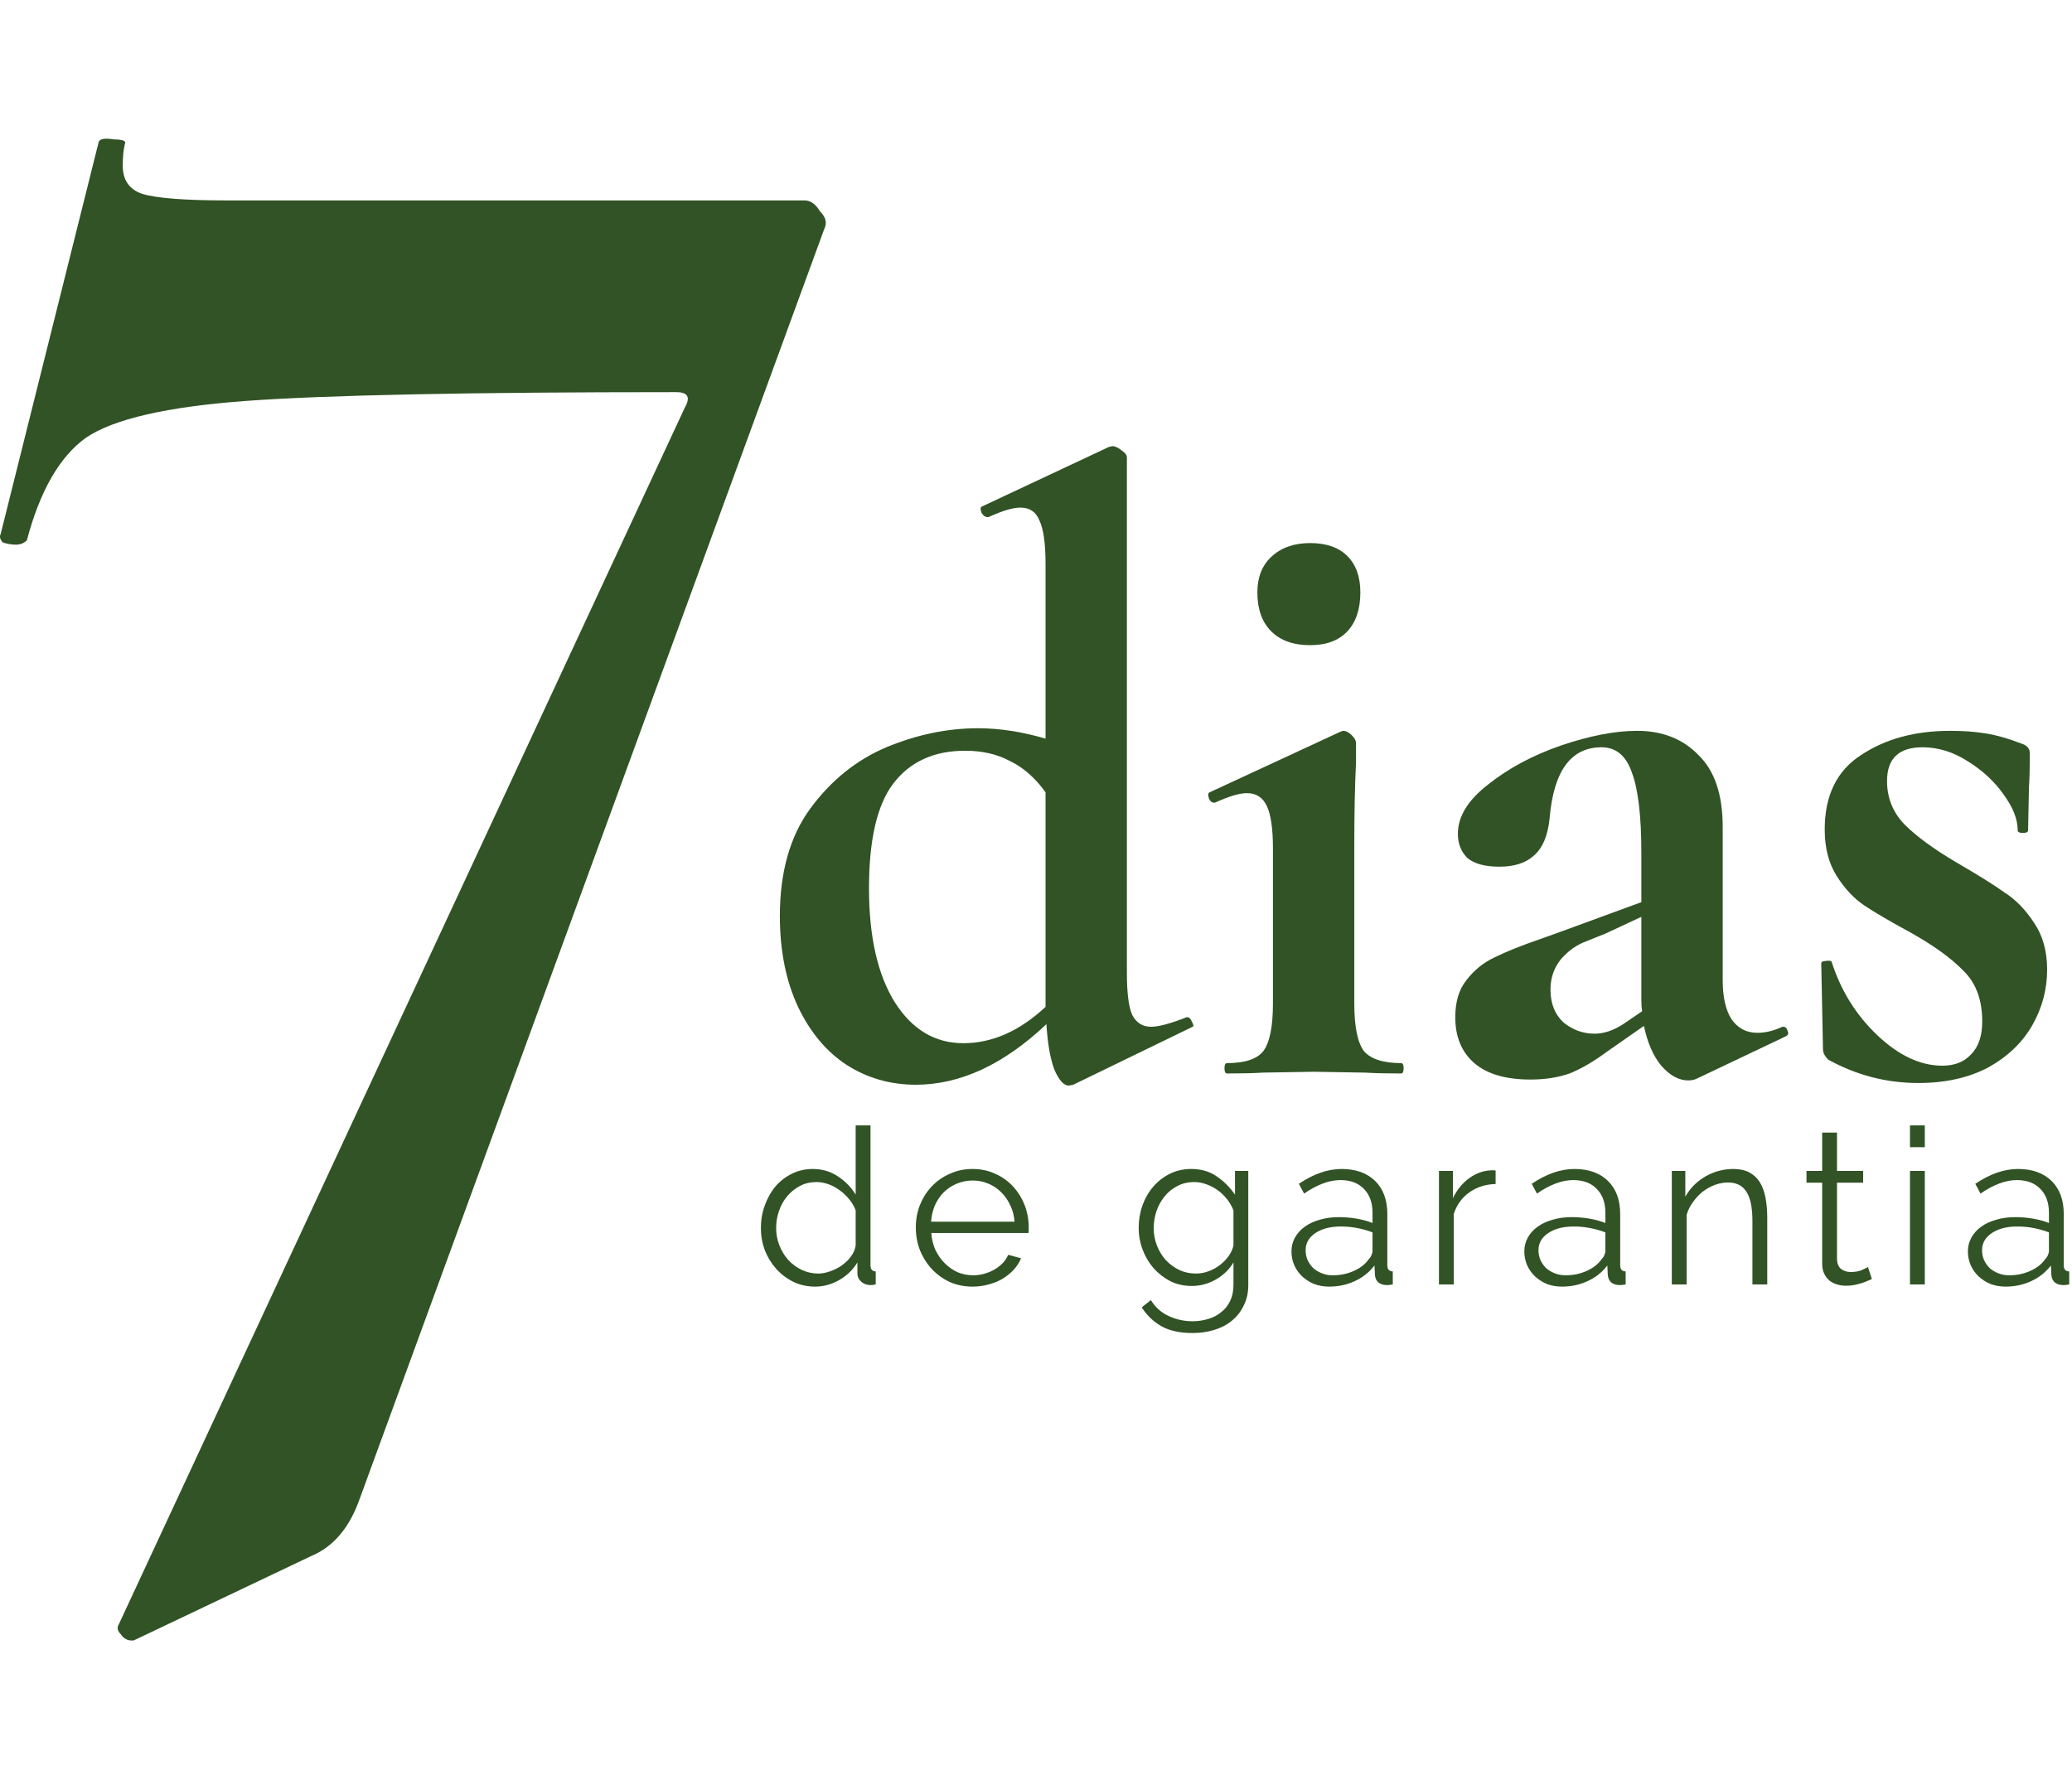
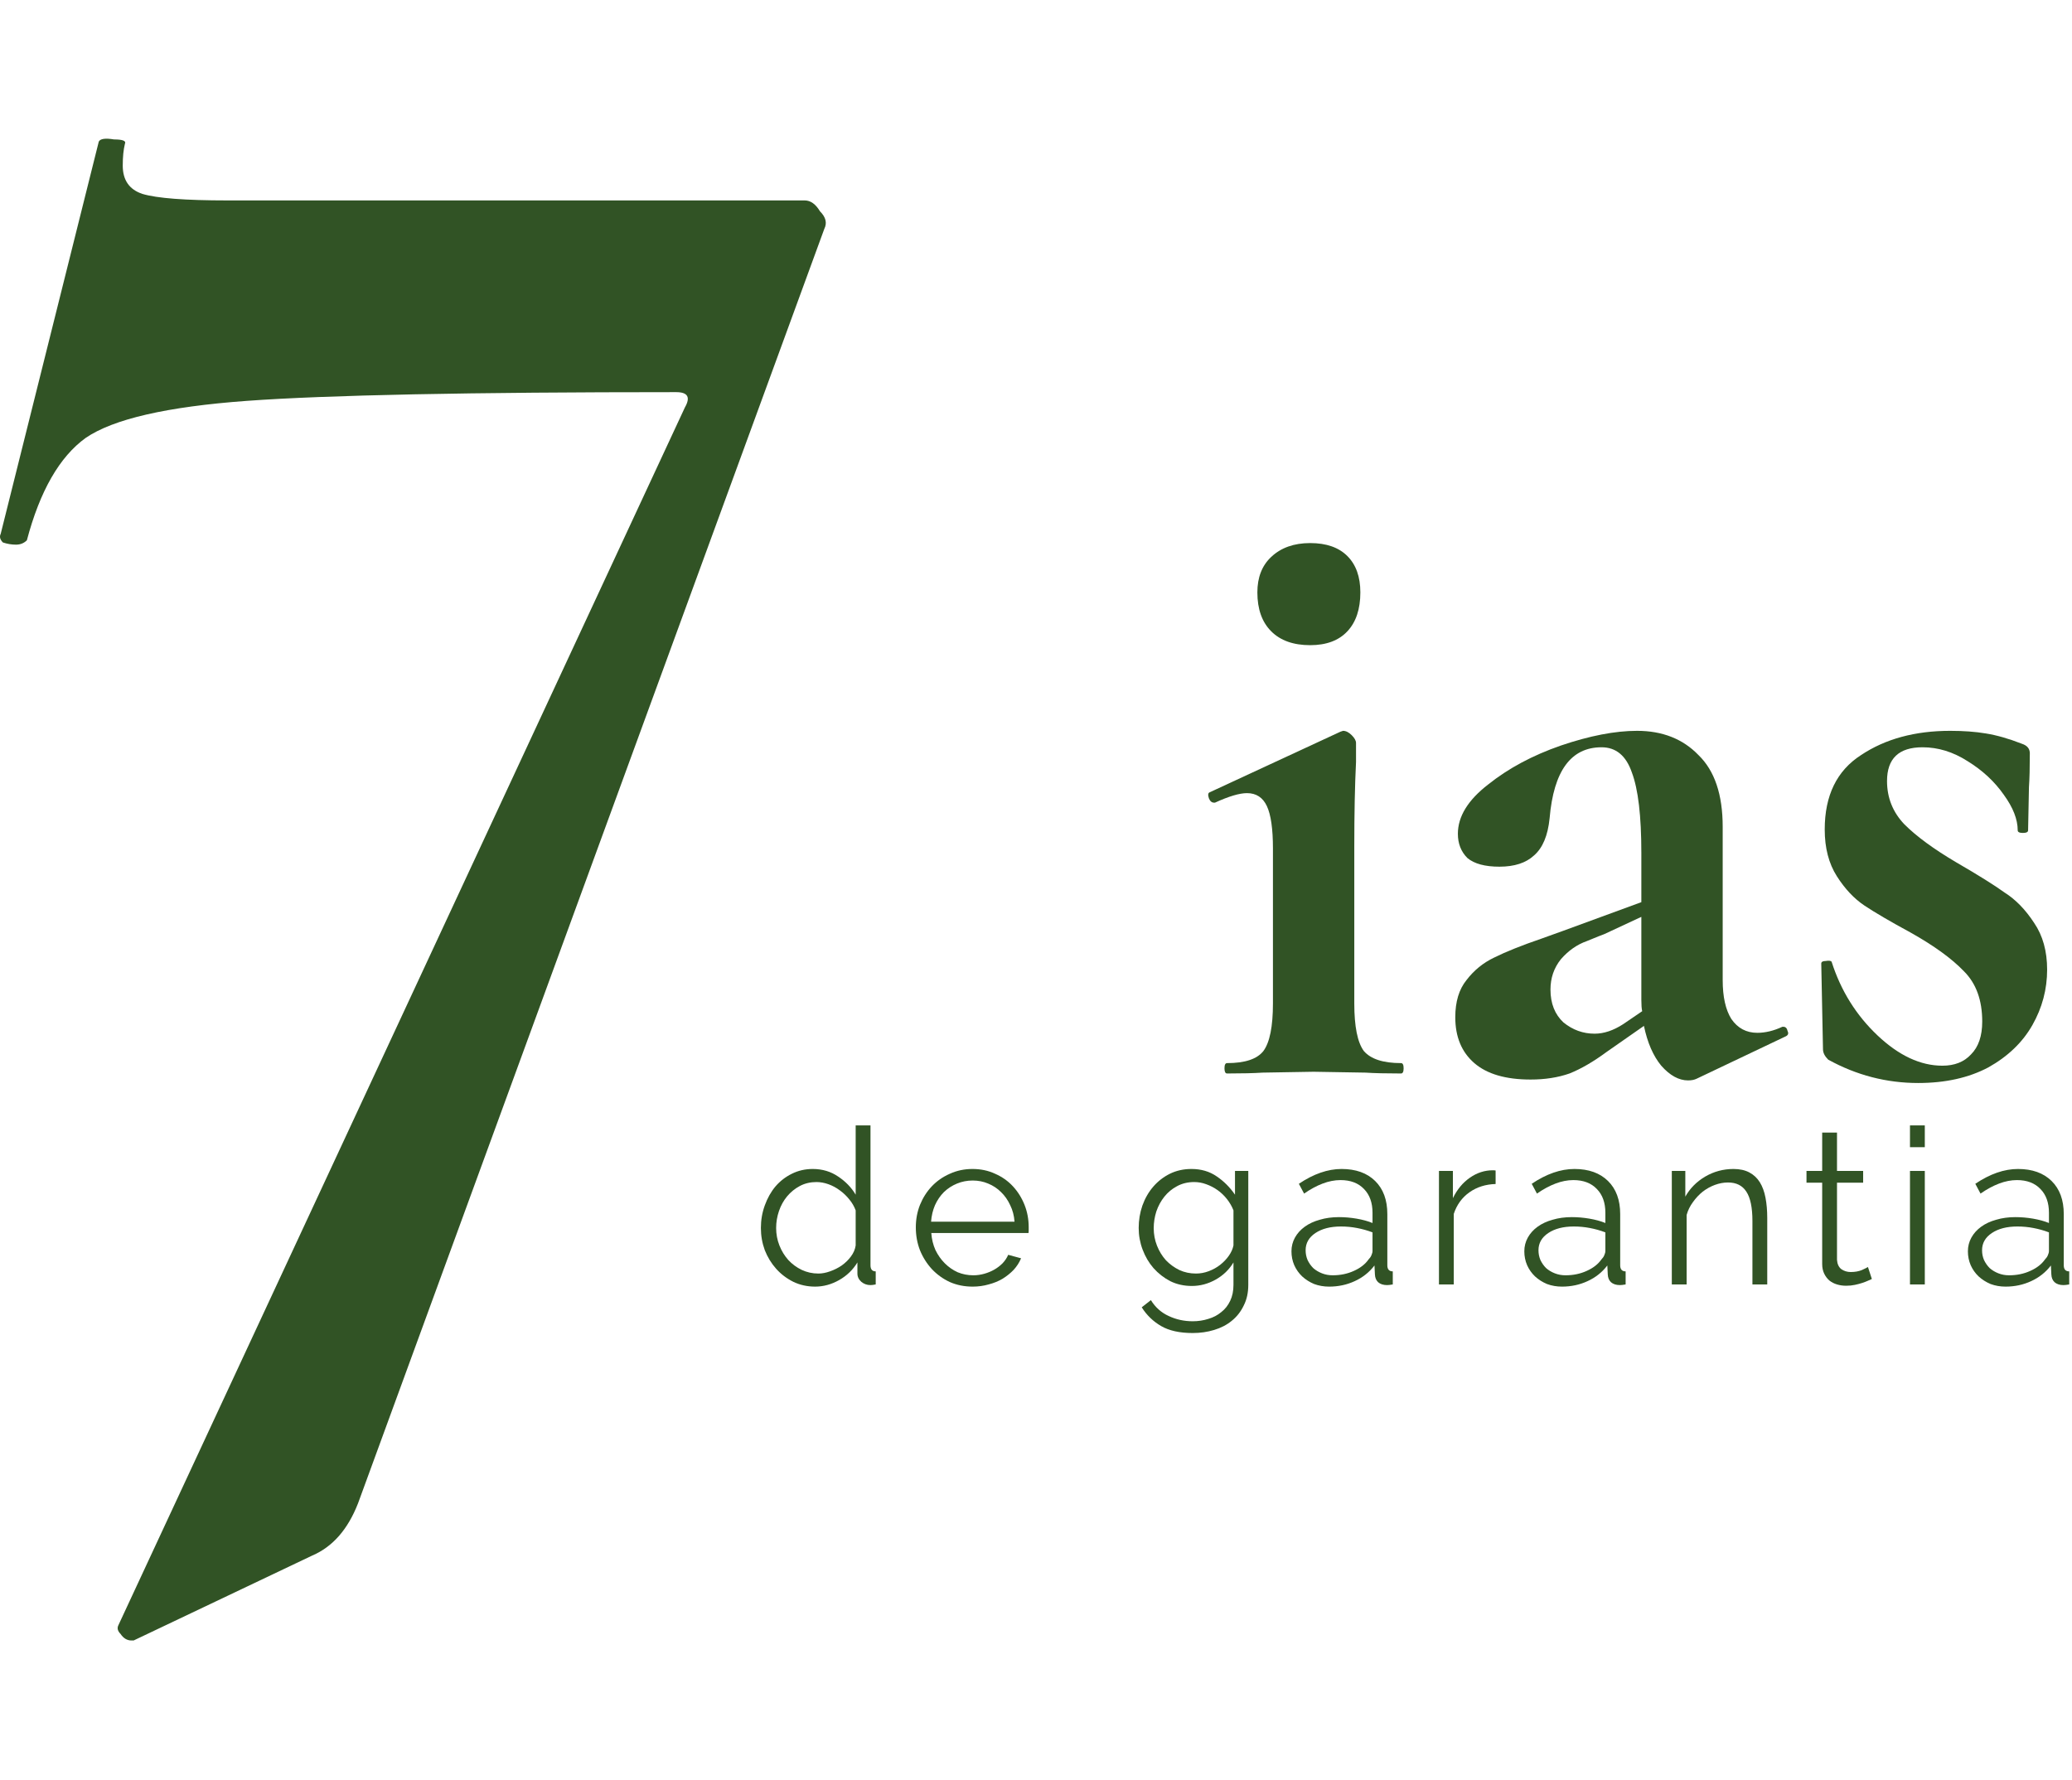
<svg xmlns="http://www.w3.org/2000/svg" width="383" height="329" viewBox="0 0 383 329" fill="none">
  <path d="M66.187 277.906C64.308 282.739 61.488 285.961 57.729 287.572L24.703 303.28H24.3C23.494 303.28 22.823 302.877 22.286 302.072C21.749 301.535 21.615 300.998 21.883 300.461L126.602 75.317C127.676 73.437 127.139 72.497 124.991 72.497C86.862 72.497 60.414 73.034 45.646 74.108C30.878 75.182 20.944 77.465 15.842 80.955C11.009 84.446 7.384 90.756 4.967 99.885C4.43 100.422 3.759 100.691 2.954 100.691C2.148 100.691 1.343 100.556 0.537 100.288C0 99.751 -0.134 99.214 0.134 98.677L18.259 26.18C18.527 25.643 19.467 25.508 21.078 25.777C22.689 25.777 23.36 26.045 23.092 26.582C22.823 27.656 22.689 28.999 22.689 30.61C22.689 33.295 23.897 35.04 26.314 35.846C28.999 36.651 34.235 37.054 42.022 37.054H148.754C149.828 37.054 150.767 37.725 151.573 39.068C152.647 40.142 152.915 41.216 152.378 42.29L66.187 277.906Z" fill="#315325" />
-   <path d="M219.499 188.06C219.819 188.06 220.086 188.327 220.299 188.86C220.619 189.393 220.672 189.713 220.459 189.82L198.383 200.538L197.584 200.698C196.624 200.698 195.717 199.685 194.864 197.658C194.118 195.632 193.638 192.859 193.425 189.34C185.533 196.805 177.481 200.538 169.27 200.538C164.577 200.538 160.311 199.311 156.472 196.858C152.74 194.406 149.754 190.833 147.514 186.141C145.275 181.342 144.155 175.743 144.155 169.344C144.155 161.239 146.021 154.627 149.754 149.508C153.593 144.283 158.285 140.497 163.831 138.151C169.483 135.805 175.135 134.632 180.787 134.632C184.733 134.632 188.892 135.271 193.265 136.551V104.238C193.265 100.505 192.891 97.839 192.145 96.24C191.505 94.64 190.332 93.84 188.626 93.84C187.239 93.84 185.266 94.427 182.707 95.6H182.547C182.12 95.6 181.747 95.333 181.427 94.8C181.214 94.16 181.214 93.787 181.427 93.68L204.942 82.642L205.582 82.482C206.115 82.482 206.702 82.749 207.342 83.282C207.981 83.709 208.301 84.135 208.301 84.562V179.902C208.301 183.528 208.621 186.087 209.261 187.58C210.008 189.073 211.181 189.82 212.78 189.82C214.167 189.82 216.353 189.233 219.339 188.06H219.499ZM178.068 192.859C183.4 192.859 188.466 190.62 193.265 186.141V146.469C191.345 143.803 189.159 141.883 186.706 140.71C184.36 139.43 181.587 138.791 178.388 138.791C172.629 138.791 168.203 140.817 165.11 144.869C162.124 148.815 160.631 155.267 160.631 164.225C160.631 173.183 162.231 180.222 165.43 185.341C168.63 190.353 172.842 192.859 178.068 192.859Z" fill="#315325" />
  <path d="M242.177 119.275C239.084 119.275 236.685 118.422 234.978 116.715C233.272 115.009 232.419 112.609 232.419 109.517C232.419 106.744 233.272 104.558 234.978 102.958C236.791 101.252 239.191 100.399 242.177 100.399C245.163 100.399 247.456 101.199 249.055 102.798C250.655 104.398 251.455 106.637 251.455 109.517C251.455 112.609 250.655 115.009 249.055 116.715C247.456 118.422 245.163 119.275 242.177 119.275ZM226.82 198.458C226.5 198.458 226.34 198.138 226.34 197.498C226.34 196.858 226.5 196.539 226.82 196.539C230.126 196.539 232.366 195.792 233.539 194.299C234.712 192.699 235.298 189.767 235.298 185.501V156.867C235.298 153.241 234.925 150.628 234.179 149.028C233.432 147.429 232.206 146.629 230.499 146.629C229.113 146.629 227.14 147.216 224.581 148.389H224.421C223.994 148.389 223.674 148.122 223.461 147.589C223.247 146.949 223.301 146.576 223.621 146.469L247.776 135.271L248.256 135.111C248.789 135.111 249.322 135.378 249.855 135.911C250.388 136.444 250.655 136.924 250.655 137.351V140.87C250.442 145.136 250.335 150.362 250.335 156.547V185.501C250.335 189.767 250.922 192.699 252.095 194.299C253.374 195.792 255.667 196.539 258.973 196.539C259.293 196.539 259.453 196.858 259.453 197.498C259.453 198.138 259.293 198.458 258.973 198.458C256.201 198.458 254.014 198.405 252.415 198.298L242.817 198.138L233.379 198.298C231.779 198.405 229.593 198.458 226.82 198.458Z" fill="#315325" />
  <path d="M329.63 189.82C330.056 189.82 330.323 190.087 330.43 190.62C330.643 191.046 330.536 191.366 330.11 191.58L313.633 199.418C313.207 199.631 312.673 199.738 312.033 199.738C310.327 199.738 308.674 198.831 307.074 197.018C305.581 195.205 304.515 192.753 303.875 189.66L296.997 194.459C294.544 196.272 292.251 197.605 290.118 198.458C287.985 199.205 285.586 199.578 282.92 199.578C278.334 199.578 274.868 198.565 272.522 196.539C270.176 194.512 269.002 191.686 269.002 188.06C269.002 185.181 269.696 182.888 271.082 181.182C272.468 179.369 274.175 177.982 276.201 177.023C278.334 175.956 281.267 174.783 284.999 173.503L288.998 172.064L303.395 166.785V157.667C303.395 150.841 302.809 145.882 301.636 142.79C300.569 139.697 298.703 138.151 296.037 138.151C290.385 138.151 287.185 142.523 286.439 151.268C286.119 154.467 285.159 156.76 283.559 158.147C282.066 159.533 279.934 160.226 277.161 160.226C274.495 160.226 272.522 159.693 271.242 158.626C270.069 157.453 269.482 155.96 269.482 154.147C269.482 150.948 271.349 147.909 275.081 145.029C278.814 142.043 283.293 139.644 288.518 137.831C293.851 136.018 298.543 135.111 302.595 135.111C307.288 135.111 311.074 136.604 313.953 139.59C316.939 142.47 318.432 146.896 318.432 152.868V181.182C318.432 184.274 318.965 186.674 320.032 188.38C321.205 190.087 322.805 190.94 324.831 190.94C326.324 190.94 327.87 190.566 329.47 189.82H329.63ZM303.555 186.941C303.449 186.514 303.395 185.821 303.395 184.861V169.504L296.517 172.704C296.197 172.81 295.13 173.237 293.317 173.983C291.504 174.623 289.905 175.743 288.518 177.343C287.239 178.942 286.599 180.809 286.599 182.941C286.599 185.501 287.399 187.527 288.998 189.02C290.705 190.406 292.624 191.1 294.757 191.1C296.463 191.1 298.223 190.513 300.036 189.34L303.555 186.941Z" fill="#315325" />
  <path d="M348.809 144.389C348.809 147.482 349.876 150.148 352.009 152.388C354.248 154.627 357.448 156.973 361.607 159.426C365.659 161.772 368.645 163.639 370.565 165.025C372.591 166.305 374.404 168.171 376.004 170.624C377.603 172.97 378.403 175.85 378.403 179.262C378.403 182.888 377.497 186.301 375.684 189.5C373.871 192.699 371.151 195.312 367.526 197.338C363.9 199.258 359.581 200.218 354.568 200.218C348.703 200.218 343.157 198.778 337.932 195.899C337.292 195.259 336.972 194.619 336.972 193.979L336.652 178.142C336.652 177.822 336.919 177.662 337.452 177.662C338.092 177.556 338.465 177.609 338.572 177.822C340.278 183.155 343.104 187.687 347.05 191.42C350.996 195.152 354.995 197.018 359.047 197.018C361.287 197.018 363.047 196.325 364.326 194.939C365.713 193.553 366.406 191.526 366.406 188.86C366.406 184.914 365.286 181.822 363.047 179.582C360.807 177.236 357.501 174.836 353.129 172.384C349.396 170.357 346.57 168.704 344.65 167.425C342.731 166.145 341.024 164.332 339.531 161.986C338.038 159.64 337.292 156.76 337.292 153.348C337.292 147.056 339.531 142.47 344.01 139.59C348.49 136.604 353.982 135.111 360.487 135.111C362.94 135.111 365.126 135.271 367.046 135.591C369.072 135.911 371.311 136.551 373.764 137.511C374.724 137.831 375.204 138.417 375.204 139.271C375.204 141.937 375.151 144.016 375.044 145.509L374.884 153.508C374.884 153.827 374.564 153.987 373.924 153.987C373.284 153.987 372.964 153.827 372.964 153.508C372.964 151.481 372.111 149.295 370.405 146.949C368.699 144.496 366.459 142.417 363.686 140.71C361.02 139.004 358.248 138.151 355.368 138.151C350.996 138.151 348.809 140.23 348.809 144.389Z" fill="#315325" />
  <path d="M150.676 237.861C149.226 237.861 147.883 237.566 146.648 236.975C145.413 236.357 144.352 235.552 143.466 234.558C142.58 233.565 141.882 232.424 141.372 231.135C140.889 229.819 140.647 228.45 140.647 227.027C140.647 225.55 140.889 224.154 141.372 222.838C141.855 221.495 142.513 220.327 143.345 219.334C144.205 218.34 145.212 217.562 146.366 216.998C147.548 216.407 148.836 216.112 150.233 216.112C152.005 216.112 153.576 216.582 154.945 217.521C156.314 218.434 157.388 219.549 158.167 220.864V208.056H160.906V233.914C160.906 234.666 161.228 235.042 161.873 235.042V237.458C161.47 237.539 161.148 237.579 160.906 237.579C160.262 237.579 159.698 237.378 159.214 236.975C158.731 236.545 158.489 236.035 158.489 235.444V233.39C157.657 234.76 156.529 235.847 155.106 236.653C153.683 237.458 152.206 237.861 150.676 237.861ZM151.28 235.444C151.951 235.444 152.663 235.31 153.415 235.042C154.193 234.773 154.918 234.411 155.589 233.954C156.261 233.471 156.825 232.92 157.281 232.303C157.764 231.658 158.06 230.974 158.167 230.249V223.764C157.899 223.039 157.509 222.368 156.999 221.75C156.489 221.106 155.898 220.542 155.227 220.059C154.583 219.575 153.884 219.2 153.133 218.931C152.381 218.663 151.642 218.528 150.917 218.528C149.79 218.528 148.769 218.77 147.856 219.253C146.943 219.737 146.151 220.381 145.48 221.187C144.836 221.965 144.339 222.865 143.99 223.885C143.641 224.905 143.466 225.953 143.466 227.027C143.466 228.154 143.668 229.228 144.07 230.249C144.473 231.269 145.024 232.169 145.722 232.947C146.42 233.699 147.239 234.303 148.179 234.76C149.145 235.216 150.179 235.444 151.28 235.444Z" fill="#315325" />
  <path d="M179.798 237.861C178.268 237.861 176.858 237.579 175.569 237.015C174.307 236.424 173.206 235.632 172.267 234.639C171.327 233.618 170.588 232.45 170.051 231.135C169.541 229.819 169.286 228.409 169.286 226.906C169.286 225.429 169.541 224.046 170.051 222.757C170.588 221.442 171.313 220.3 172.226 219.334C173.166 218.34 174.28 217.562 175.569 216.998C176.858 216.407 178.254 216.112 179.758 216.112C181.289 216.112 182.685 216.407 183.947 216.998C185.236 217.562 186.336 218.34 187.249 219.334C188.162 220.327 188.874 221.468 189.384 222.757C189.894 224.046 190.149 225.416 190.149 226.865C190.149 227.08 190.149 227.295 190.149 227.51C190.149 227.725 190.136 227.872 190.109 227.953H172.146C172.226 229.081 172.481 230.128 172.911 231.094C173.368 232.034 173.945 232.853 174.643 233.551C175.341 234.249 176.133 234.8 177.019 235.203C177.932 235.579 178.899 235.767 179.919 235.767C180.59 235.767 181.262 235.673 181.933 235.485C182.604 235.297 183.222 235.042 183.786 234.719C184.35 234.397 184.86 234.008 185.316 233.551C185.773 233.068 186.122 232.544 186.363 231.981L188.74 232.625C188.417 233.404 187.961 234.115 187.37 234.76C186.78 235.377 186.095 235.928 185.316 236.411C184.537 236.867 183.678 237.216 182.738 237.458C181.799 237.727 180.819 237.861 179.798 237.861ZM187.531 225.859C187.451 224.731 187.182 223.711 186.726 222.798C186.296 221.858 185.732 221.052 185.034 220.381C184.363 219.71 183.571 219.186 182.658 218.81C181.772 218.434 180.819 218.246 179.798 218.246C178.778 218.246 177.811 218.434 176.898 218.81C175.985 219.186 175.18 219.71 174.482 220.381C173.811 221.052 173.26 221.858 172.831 222.798C172.428 223.737 172.186 224.758 172.106 225.859H187.531Z" fill="#315325" />
  <path d="M220.308 237.74C218.858 237.74 217.529 237.445 216.321 236.854C215.139 236.236 214.105 235.431 213.219 234.437C212.36 233.444 211.689 232.303 211.206 231.014C210.722 229.725 210.481 228.396 210.481 227.027C210.481 225.577 210.709 224.194 211.165 222.878C211.649 221.536 212.32 220.368 213.179 219.374C214.038 218.381 215.059 217.589 216.24 216.998C217.448 216.407 218.778 216.112 220.227 216.112C222.026 216.112 223.584 216.568 224.9 217.481C226.215 218.367 227.343 219.495 228.283 220.864V216.474H230.74V237.539C230.74 238.989 230.458 240.264 229.894 241.365C229.357 242.493 228.618 243.432 227.679 244.184C226.766 244.936 225.678 245.5 224.416 245.876C223.181 246.252 221.865 246.44 220.469 246.44C218.053 246.44 216.106 246.01 214.629 245.151C213.152 244.292 211.957 243.137 211.044 241.687L212.736 240.358C213.568 241.701 214.669 242.681 216.039 243.298C217.408 243.943 218.885 244.265 220.469 244.265C221.489 244.265 222.456 244.117 223.369 243.822C224.282 243.553 225.074 243.137 225.745 242.573C226.443 242.036 226.994 241.338 227.397 240.479C227.799 239.646 228.001 238.666 228.001 237.539V233.39C227.195 234.733 226.094 235.793 224.698 236.572C223.302 237.351 221.839 237.74 220.308 237.74ZM221.073 235.444C221.879 235.444 222.671 235.297 223.45 235.001C224.228 234.706 224.926 234.317 225.544 233.833C226.188 233.323 226.725 232.759 227.155 232.142C227.585 231.524 227.867 230.893 228.001 230.249V223.764C227.705 223.012 227.303 222.314 226.793 221.67C226.282 221.025 225.705 220.475 225.061 220.019C224.416 219.562 223.718 219.2 222.966 218.931C222.241 218.663 221.503 218.528 220.751 218.528C219.57 218.528 218.509 218.783 217.569 219.294C216.656 219.777 215.878 220.421 215.233 221.227C214.589 222.032 214.092 222.945 213.743 223.966C213.421 224.986 213.26 226.02 213.26 227.067C213.26 228.195 213.461 229.269 213.864 230.289C214.267 231.309 214.817 232.209 215.515 232.987C216.24 233.739 217.073 234.343 218.012 234.8C218.952 235.23 219.972 235.444 221.073 235.444Z" fill="#315325" />
  <path d="M245.689 237.861C244.695 237.861 243.769 237.7 242.91 237.378C242.077 237.029 241.339 236.559 240.694 235.968C240.077 235.377 239.594 234.693 239.244 233.914C238.895 233.108 238.721 232.249 238.721 231.336C238.721 230.423 238.936 229.577 239.365 228.799C239.795 228.02 240.399 227.349 241.178 226.785C241.956 226.221 242.883 225.791 243.957 225.496C245.031 225.174 246.212 225.013 247.501 225.013C248.575 225.013 249.663 225.107 250.763 225.295C251.864 225.483 252.844 225.751 253.704 226.1V224.207C253.704 222.355 253.18 220.891 252.133 219.817C251.086 218.716 249.636 218.166 247.783 218.166C246.709 218.166 245.608 218.381 244.48 218.81C243.353 219.24 242.212 219.857 241.057 220.663L240.09 218.851C242.802 217.025 245.434 216.112 247.984 216.112C250.616 216.112 252.683 216.85 254.187 218.327C255.691 219.804 256.442 221.844 256.442 224.449V233.914C256.442 234.666 256.778 235.042 257.449 235.042V237.458C256.993 237.539 256.644 237.579 256.402 237.579C255.704 237.579 255.154 237.404 254.751 237.055C254.375 236.706 254.174 236.223 254.147 235.605L254.066 233.954C253.1 235.216 251.878 236.183 250.401 236.854C248.951 237.525 247.38 237.861 245.689 237.861ZM246.333 235.767C247.756 235.767 249.058 235.498 250.24 234.961C251.448 234.424 252.361 233.712 252.979 232.826C253.22 232.585 253.395 232.33 253.502 232.061C253.637 231.766 253.704 231.497 253.704 231.256V227.832C252.791 227.483 251.838 227.215 250.844 227.027C249.877 226.839 248.884 226.745 247.864 226.745C245.93 226.745 244.36 227.147 243.151 227.953C241.943 228.758 241.339 229.819 241.339 231.135C241.339 231.779 241.46 232.383 241.701 232.947C241.97 233.511 242.319 234.008 242.749 234.437C243.205 234.84 243.742 235.162 244.36 235.404C244.977 235.646 245.635 235.767 246.333 235.767Z" fill="#315325" />
  <path d="M276.457 218.891C274.604 218.944 272.993 219.455 271.623 220.421C270.254 221.388 269.287 222.717 268.724 224.409V237.458H265.985V216.474H268.562V221.509C269.341 219.898 270.388 218.636 271.704 217.723C273.02 216.81 274.429 216.353 275.933 216.353C276.148 216.353 276.322 216.367 276.457 216.394V218.891Z" fill="#315325" />
  <path d="M288.731 237.861C287.737 237.861 286.811 237.7 285.952 237.378C285.119 237.029 284.381 236.559 283.737 235.968C283.119 235.377 282.636 234.693 282.287 233.914C281.937 233.108 281.763 232.249 281.763 231.336C281.763 230.423 281.978 229.577 282.407 228.799C282.837 228.02 283.441 227.349 284.22 226.785C284.998 226.221 285.925 225.791 286.999 225.496C288.073 225.174 289.254 225.013 290.543 225.013C291.617 225.013 292.705 225.107 293.806 225.295C294.906 225.483 295.887 225.751 296.746 226.1V224.207C296.746 222.355 296.222 220.891 295.175 219.817C294.128 218.716 292.678 218.166 290.825 218.166C289.751 218.166 288.65 218.381 287.522 218.81C286.395 219.24 285.254 219.857 284.099 220.663L283.132 218.851C285.844 217.025 288.476 216.112 291.027 216.112C293.658 216.112 295.725 216.85 297.229 218.327C298.733 219.804 299.485 221.844 299.485 224.449V233.914C299.485 234.666 299.82 235.042 300.491 235.042V237.458C300.035 237.539 299.686 237.579 299.444 237.579C298.746 237.579 298.196 237.404 297.793 237.055C297.417 236.706 297.216 236.223 297.189 235.605L297.108 233.954C296.142 235.216 294.92 236.183 293.443 236.854C291.993 237.525 290.422 237.861 288.731 237.861ZM289.375 235.767C290.798 235.767 292.101 235.498 293.282 234.961C294.49 234.424 295.403 233.712 296.021 232.826C296.262 232.585 296.437 232.33 296.544 232.061C296.679 231.766 296.746 231.497 296.746 231.256V227.832C295.833 227.483 294.88 227.215 293.886 227.027C292.919 226.839 291.926 226.745 290.906 226.745C288.972 226.745 287.402 227.147 286.193 227.953C284.985 228.758 284.381 229.819 284.381 231.135C284.381 231.779 284.502 232.383 284.743 232.947C285.012 233.511 285.361 234.008 285.791 234.437C286.247 234.84 286.784 235.162 287.402 235.404C288.019 235.646 288.677 235.767 289.375 235.767Z" fill="#315325" />
  <path d="M326.668 237.458H323.929V225.738C323.929 223.241 323.553 221.428 322.801 220.3C322.076 219.173 320.949 218.609 319.418 218.609C318.613 218.609 317.807 218.757 317.002 219.052C316.196 219.347 315.444 219.763 314.746 220.3C314.075 220.837 313.471 221.482 312.934 222.234C312.397 222.959 312.007 223.751 311.766 224.61V237.458H309.027V216.474H311.524V221.227C312.383 219.696 313.605 218.461 315.189 217.521C316.8 216.582 318.545 216.112 320.425 216.112C321.58 216.112 322.56 216.327 323.365 216.756C324.171 217.186 324.815 217.79 325.298 218.569C325.782 219.347 326.131 220.3 326.346 221.428C326.56 222.556 326.668 223.804 326.668 225.174V237.458Z" fill="#315325" />
  <path d="M346.005 236.451C345.844 236.532 345.603 236.639 345.281 236.773C344.985 236.908 344.636 237.042 344.233 237.176C343.831 237.31 343.374 237.431 342.864 237.539C342.354 237.646 341.817 237.7 341.253 237.7C340.662 237.7 340.098 237.619 339.561 237.458C339.024 237.297 338.554 237.055 338.152 236.733C337.749 236.384 337.427 235.955 337.185 235.444C336.943 234.934 336.822 234.343 336.822 233.672V218.649H333.923V216.474H336.822V209.386H339.561V216.474H344.394V218.649H339.561V232.907C339.615 233.686 339.883 234.263 340.367 234.639C340.877 234.988 341.454 235.162 342.099 235.162C342.877 235.162 343.562 235.042 344.153 234.8C344.743 234.531 345.119 234.343 345.281 234.236L346.005 236.451Z" fill="#315325" />
  <path d="M353.052 237.458V216.474H355.791V237.458H353.052ZM353.052 212.084V208.056H355.791V212.084H353.052Z" fill="#315325" />
  <path d="M370.724 237.861C369.731 237.861 368.805 237.7 367.945 237.378C367.113 237.029 366.375 236.559 365.73 235.968C365.113 235.377 364.629 234.693 364.28 233.914C363.931 233.108 363.757 232.249 363.757 231.336C363.757 230.423 363.971 229.577 364.401 228.799C364.831 228.02 365.435 227.349 366.213 226.785C366.992 226.221 367.918 225.791 368.993 225.496C370.067 225.174 371.248 225.013 372.537 225.013C373.611 225.013 374.698 225.107 375.799 225.295C376.9 225.483 377.88 225.751 378.739 226.1V224.207C378.739 222.355 378.216 220.891 377.169 219.817C376.121 218.716 374.671 218.166 372.819 218.166C371.745 218.166 370.644 218.381 369.516 218.81C368.388 219.24 367.247 219.857 366.093 220.663L365.126 218.851C367.838 217.025 370.469 216.112 373.02 216.112C375.652 216.112 377.719 216.85 379.223 218.327C380.726 219.804 381.478 221.844 381.478 224.449V233.914C381.478 234.666 381.814 235.042 382.485 235.042V237.458C382.029 237.539 381.68 237.579 381.438 237.579C380.74 237.579 380.189 237.404 379.787 237.055C379.411 236.706 379.209 236.223 379.182 235.605L379.102 233.954C378.135 235.216 376.914 236.183 375.437 236.854C373.987 237.525 372.416 237.861 370.724 237.861ZM371.369 235.767C372.792 235.767 374.094 235.498 375.276 234.961C376.484 234.424 377.397 233.712 378.014 232.826C378.256 232.585 378.431 232.33 378.538 232.061C378.672 231.766 378.739 231.497 378.739 231.256V227.832C377.826 227.483 376.873 227.215 375.88 227.027C374.913 226.839 373.92 226.745 372.899 226.745C370.966 226.745 369.395 227.147 368.187 227.953C366.979 228.758 366.375 229.819 366.375 231.135C366.375 231.779 366.495 232.383 366.737 232.947C367.006 233.511 367.355 234.008 367.784 234.437C368.241 234.84 368.778 235.162 369.395 235.404C370.013 235.646 370.671 235.767 371.369 235.767Z" fill="#315325" />
</svg>